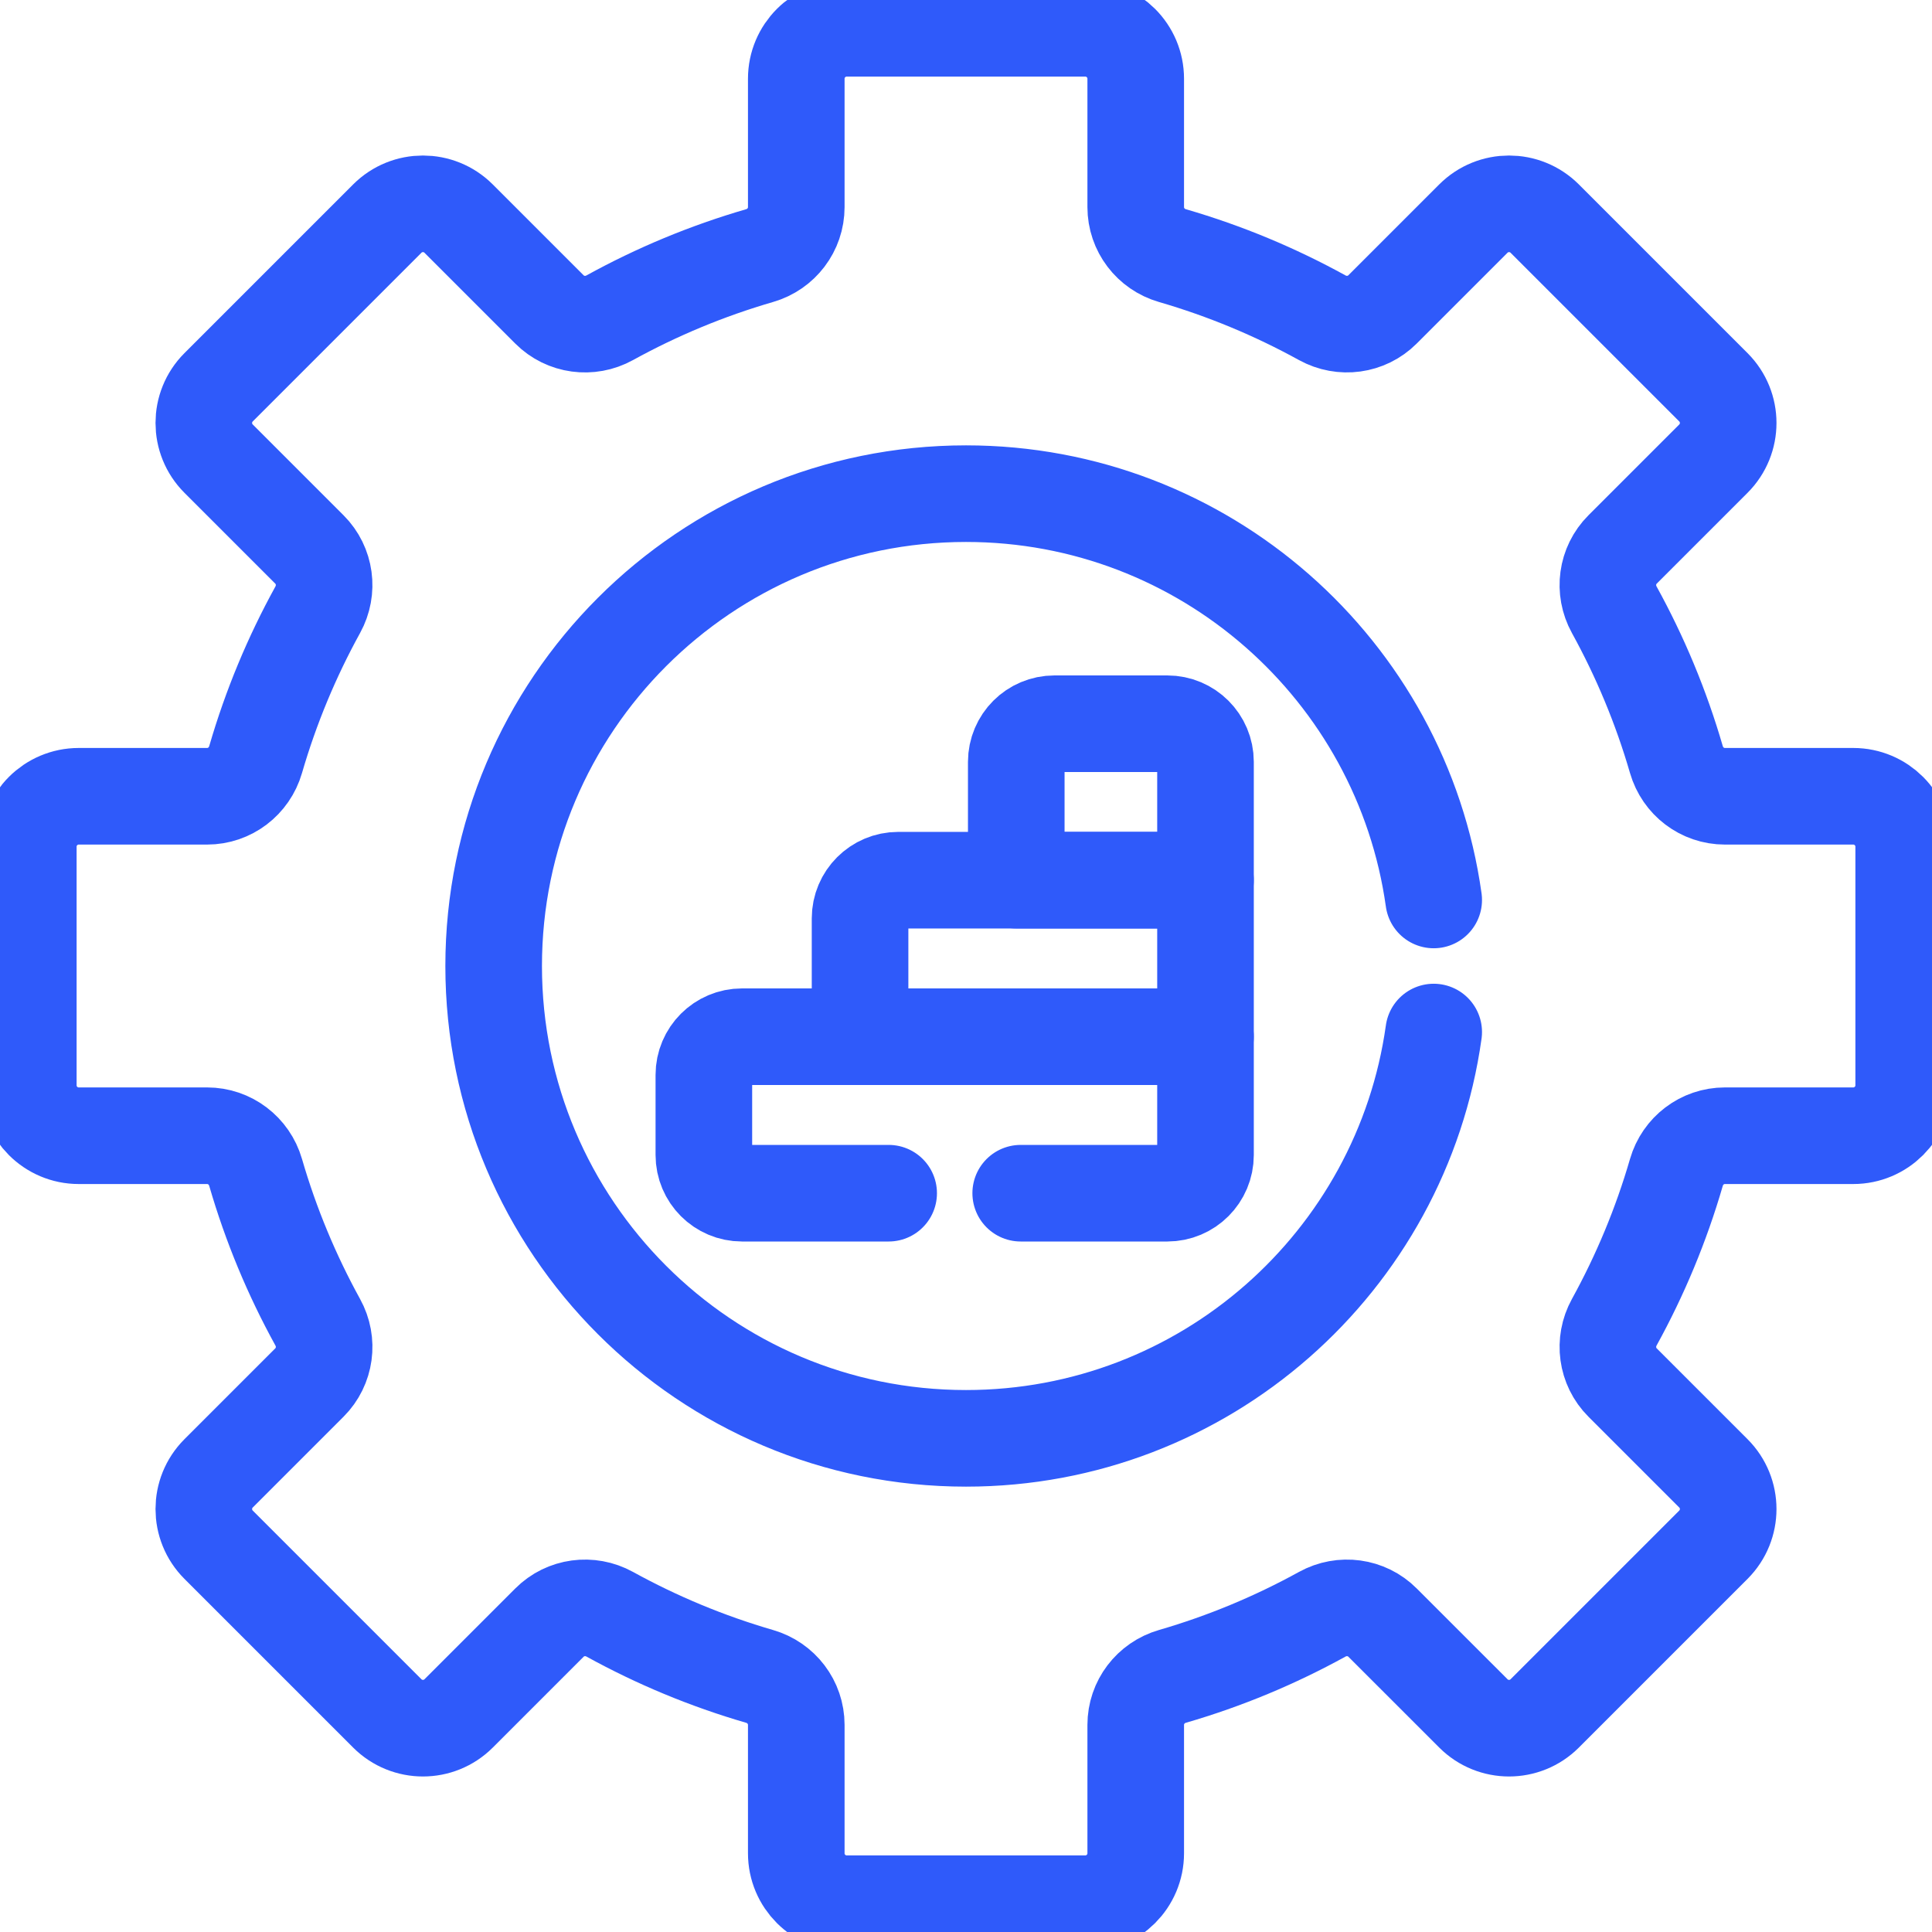
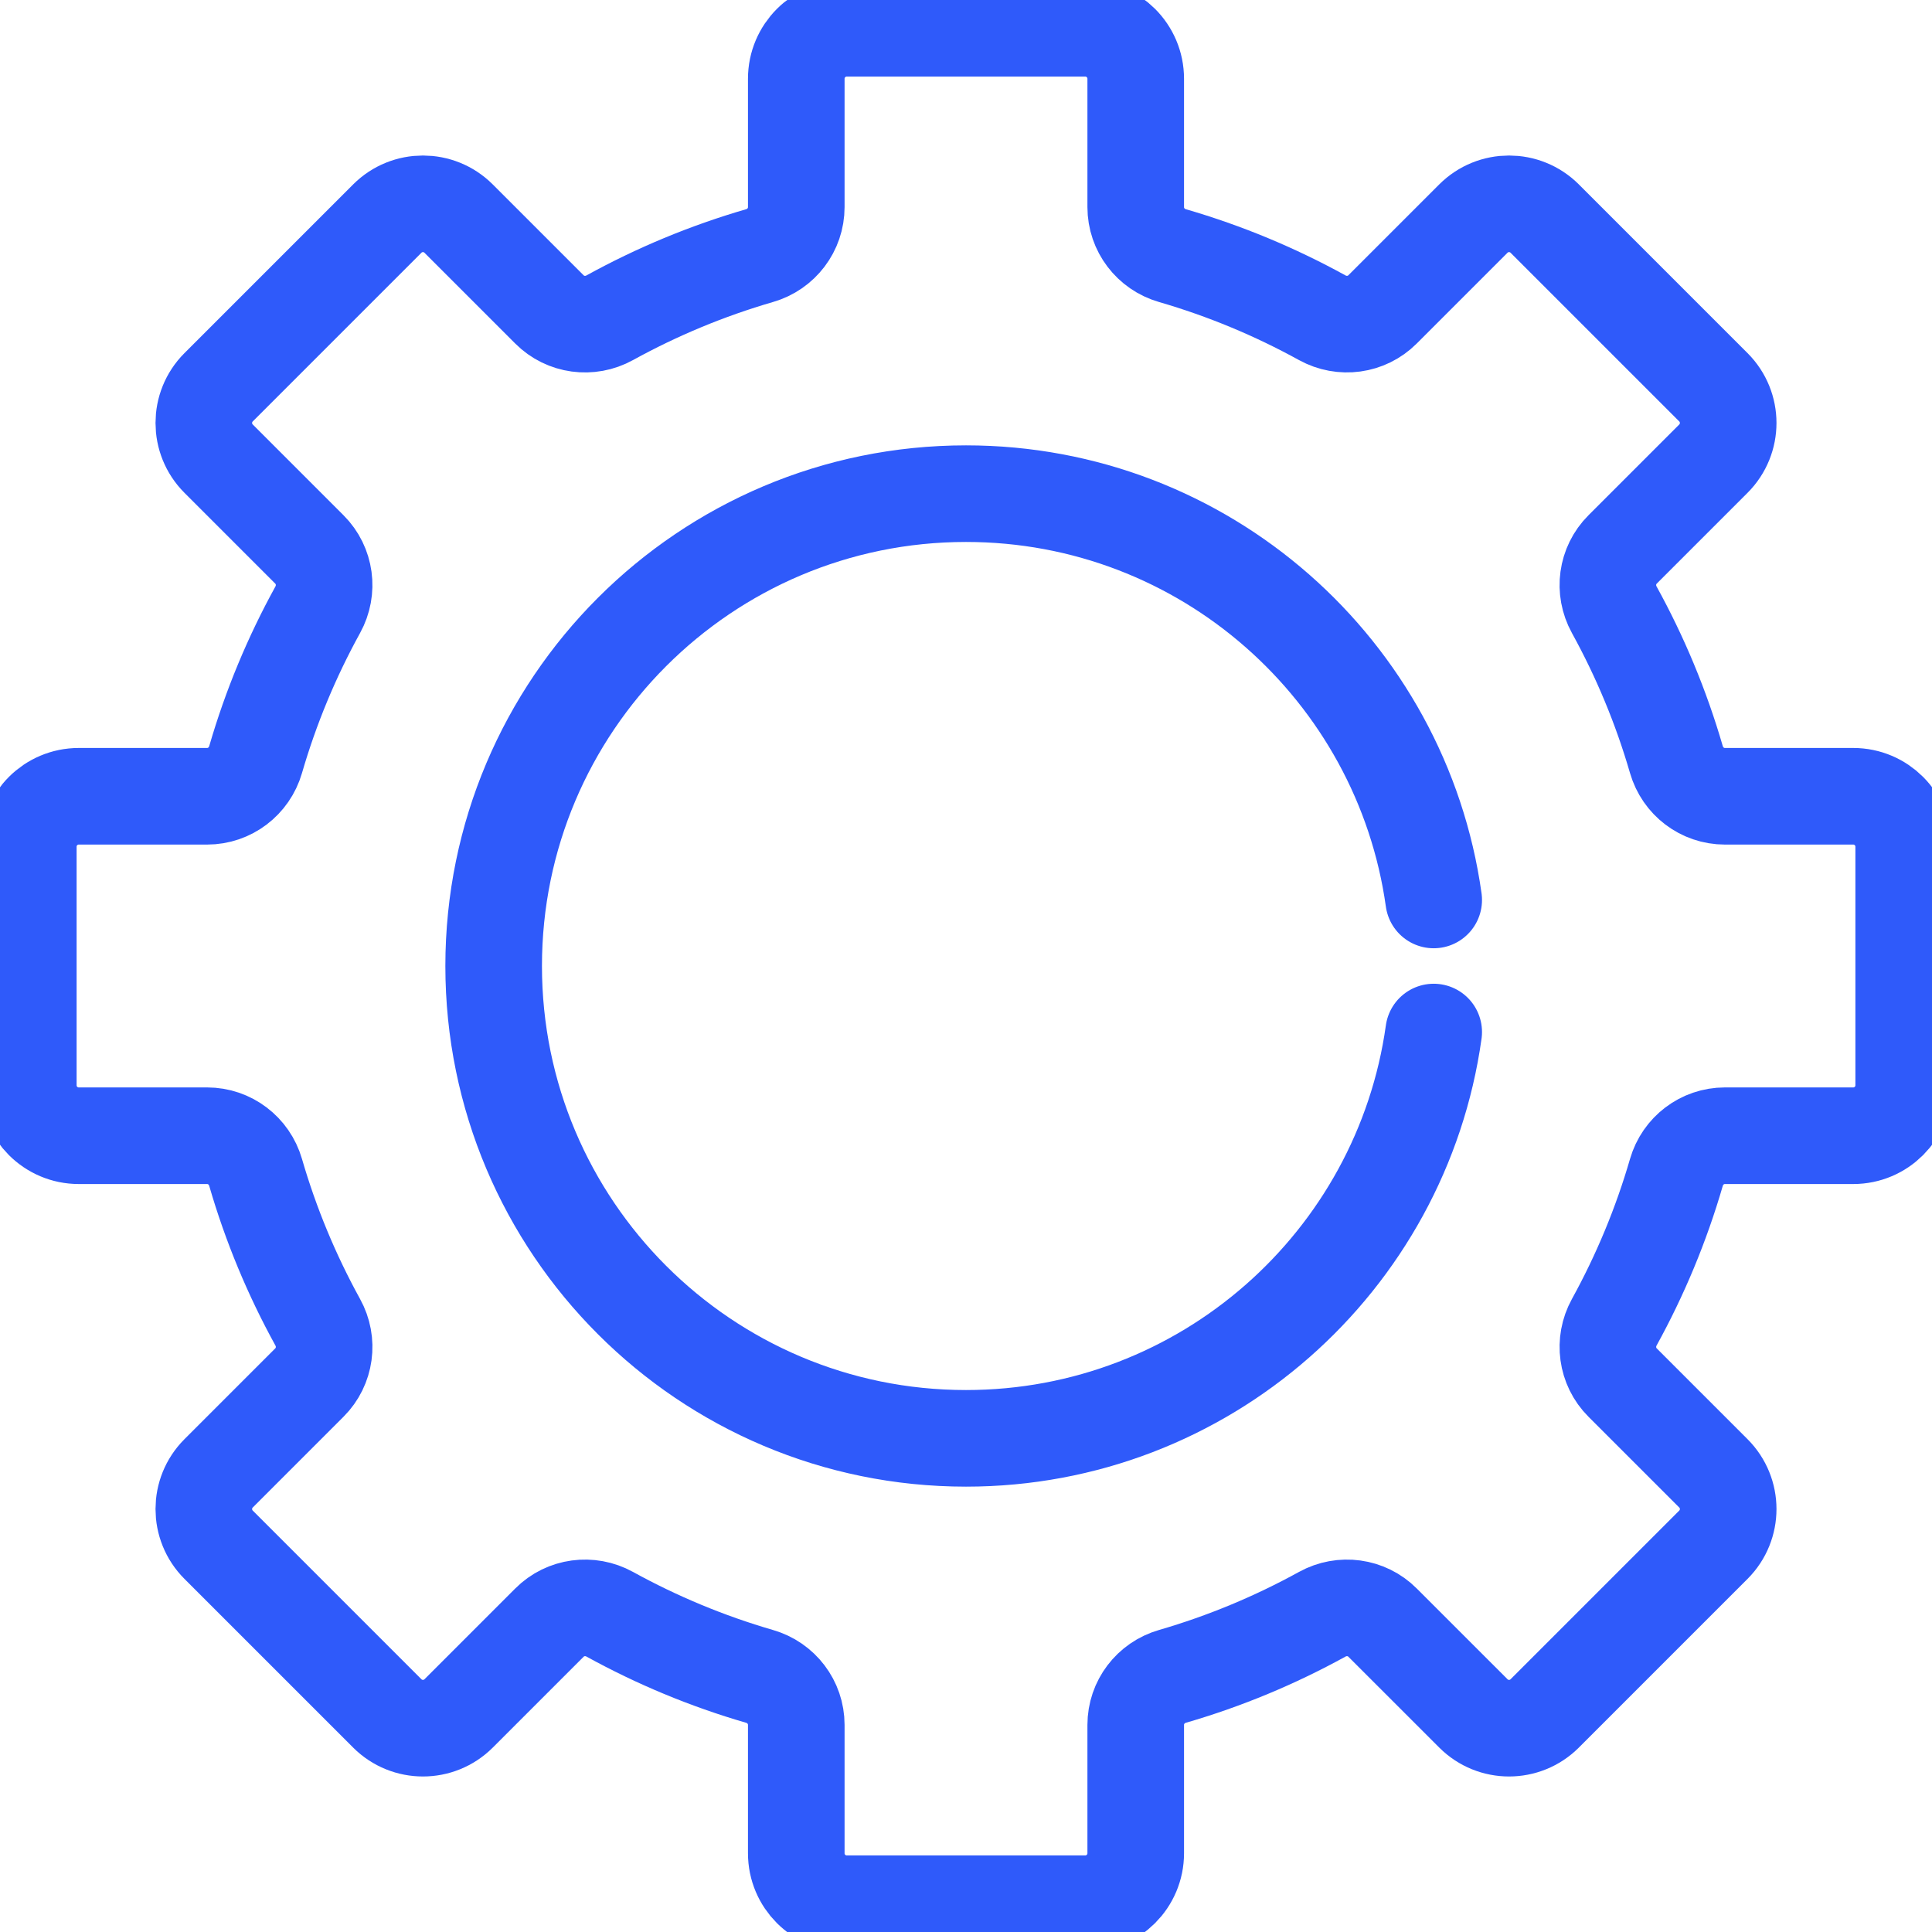
<svg xmlns="http://www.w3.org/2000/svg" width="60" height="60" viewBox="0 0 60 60" fill="none">
  <g clip-path="url(#clip0_177_1014)">
-     <path d="M32.747 22.476H36.252C36.907 22.476 37.438 23.006 37.438 23.661V27.335H31.561V23.661C31.562 23.006 32.092 22.476 32.747 22.476Z" stroke="#2F5AFA" stroke-width="3" stroke-miterlimit="10" stroke-linecap="round" stroke-linejoin="round" />
-     <path d="M27.896 27.335H37.438V32.196H26.71V28.521C26.71 27.866 27.241 27.335 27.896 27.335Z" stroke="#2F5AFA" stroke-width="3" stroke-miterlimit="10" stroke-linecap="round" stroke-linejoin="round" />
-     <path d="M31.699 37.056H36.252C36.907 37.056 37.438 36.525 37.438 35.87V32.196H23.044C22.39 32.196 21.859 32.727 21.859 33.381V35.87C21.859 36.525 22.39 37.056 23.044 37.056H27.598" stroke="#2F5AFA" stroke-width="3" stroke-miterlimit="10" stroke-linecap="round" stroke-linejoin="round" />
    <path d="M44.525 32.051C43.528 39.181 37.405 44.669 30 44.669C21.899 44.669 15.331 38.101 15.331 30C15.331 21.899 21.899 15.331 30 15.331C37.405 15.331 43.528 20.819 44.525 27.949M57.555 24.729H53.568C52.867 24.729 52.257 24.263 52.062 23.59C51.588 21.956 50.937 20.398 50.132 18.936C49.793 18.322 49.895 17.56 50.391 17.064L53.212 14.243C53.823 13.631 53.823 12.64 53.212 12.028L47.972 6.788C47.36 6.177 46.369 6.177 45.757 6.788L42.936 9.609C42.44 10.105 41.678 10.206 41.064 9.868C39.602 9.063 38.044 8.412 36.41 7.938C35.737 7.743 35.271 7.133 35.271 6.432V2.445C35.271 1.58 34.57 0.879 33.705 0.879H26.295C25.43 0.879 24.729 1.58 24.729 2.445V6.432C24.729 7.133 24.263 7.743 23.59 7.938C21.956 8.412 20.398 9.063 18.936 9.868C18.322 10.207 17.559 10.105 17.064 9.61L14.242 6.788C13.631 6.177 12.639 6.177 12.028 6.788L6.788 12.028C6.177 12.64 6.177 13.631 6.788 14.243L9.609 17.064C10.105 17.56 10.206 18.322 9.868 18.936C9.063 20.398 8.412 21.956 7.938 23.59C7.743 24.263 7.133 24.729 6.432 24.729H2.445C1.58 24.729 0.879 25.43 0.879 26.295V33.705C0.879 34.57 1.58 35.271 2.445 35.271H6.432C7.133 35.271 7.743 35.737 7.938 36.41C8.412 38.044 9.063 39.602 9.868 41.064C10.207 41.678 10.105 42.44 9.609 42.936L6.788 45.757C6.177 46.369 6.177 47.36 6.788 47.972L12.028 53.212C12.64 53.823 13.631 53.823 14.243 53.212L17.064 50.391C17.559 49.895 18.322 49.794 18.936 50.132C20.398 50.937 21.956 51.588 23.59 52.062C24.263 52.257 24.729 52.867 24.729 53.568V57.555C24.729 58.42 25.43 59.121 26.295 59.121H33.705C34.57 59.121 35.271 58.42 35.271 57.555V53.568C35.271 52.867 35.737 52.257 36.41 52.062C38.044 51.588 39.602 50.937 41.064 50.132C41.678 49.794 42.441 49.895 42.936 50.391L45.758 53.212C46.369 53.823 47.361 53.823 47.972 53.212L53.212 47.972C53.823 47.36 53.823 46.369 53.212 45.757L50.391 42.936C49.895 42.44 49.794 41.678 50.132 41.064C50.937 39.602 51.588 38.044 52.062 36.41C52.257 35.737 52.867 35.271 53.568 35.271H57.555C58.42 35.271 59.121 34.57 59.121 33.705V26.295C59.121 25.43 58.42 24.729 57.555 24.729Z" stroke="#2F5AFA" stroke-width="3" stroke-miterlimit="10" stroke-linecap="round" stroke-linejoin="round" />
  </g>
  <defs>
    <clipPath id="clip0_177_1014">
      <rect width="60" height="60" fill="white" />
    </clipPath>
  </defs>
</svg>